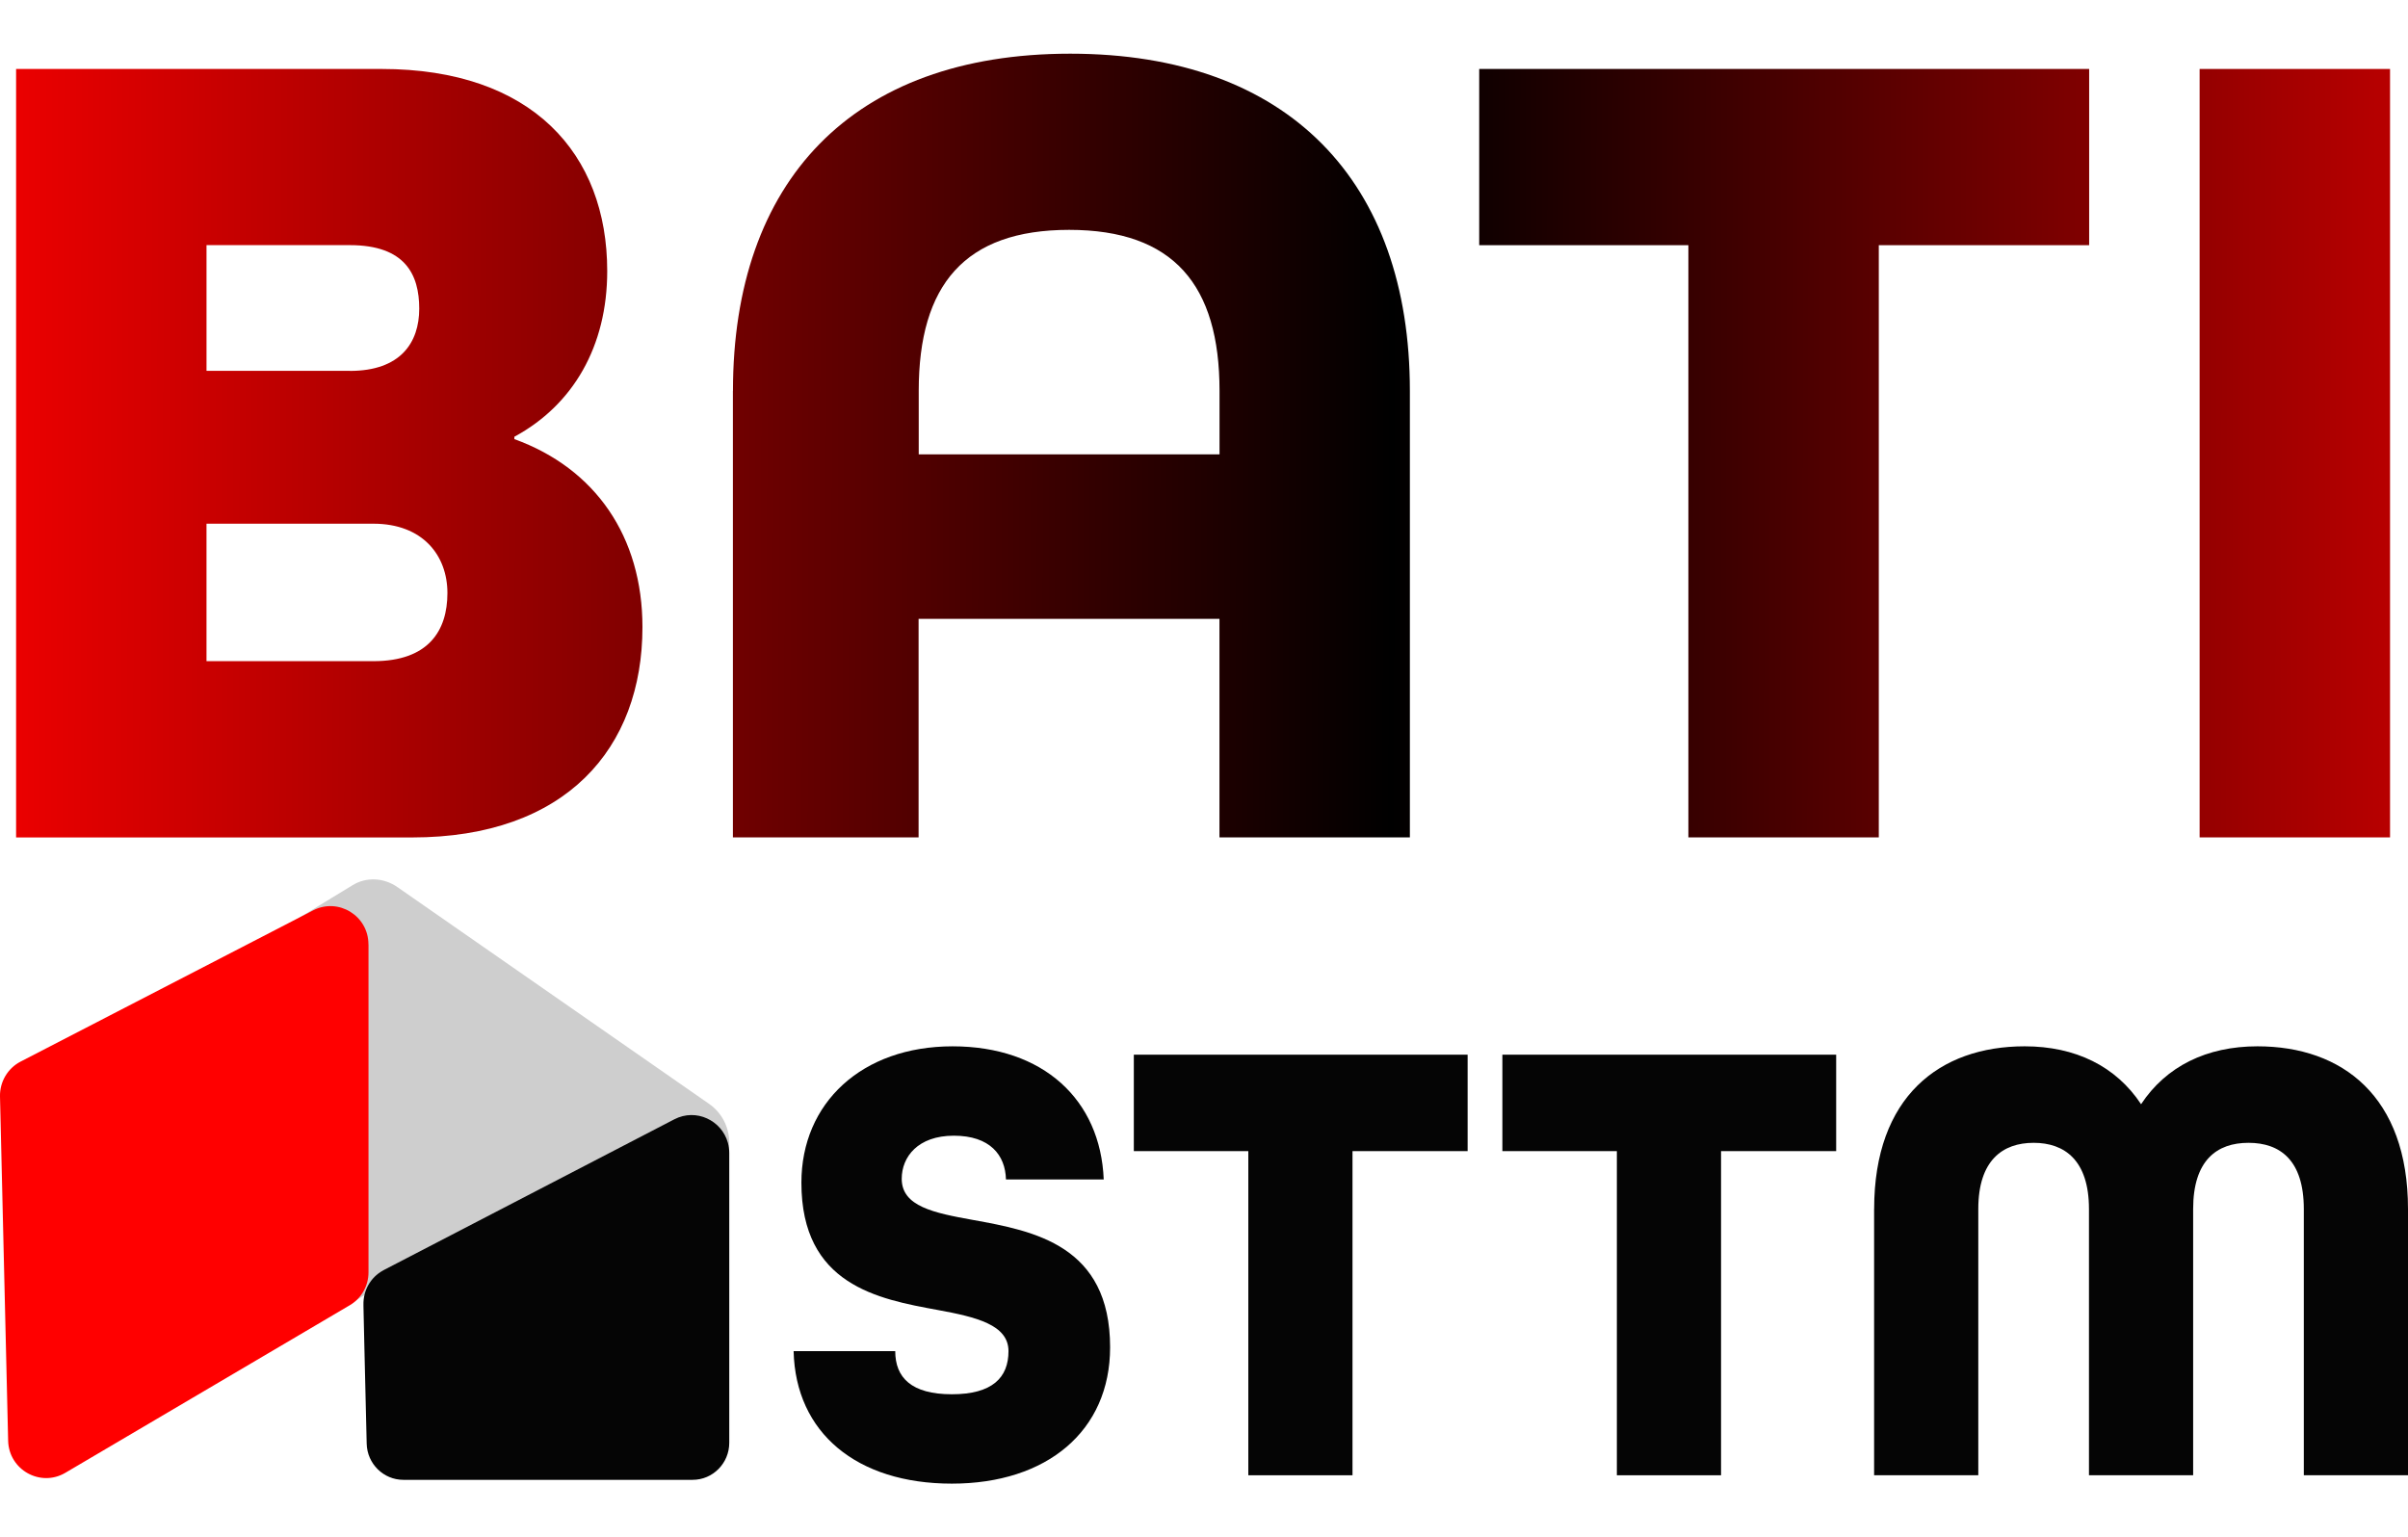
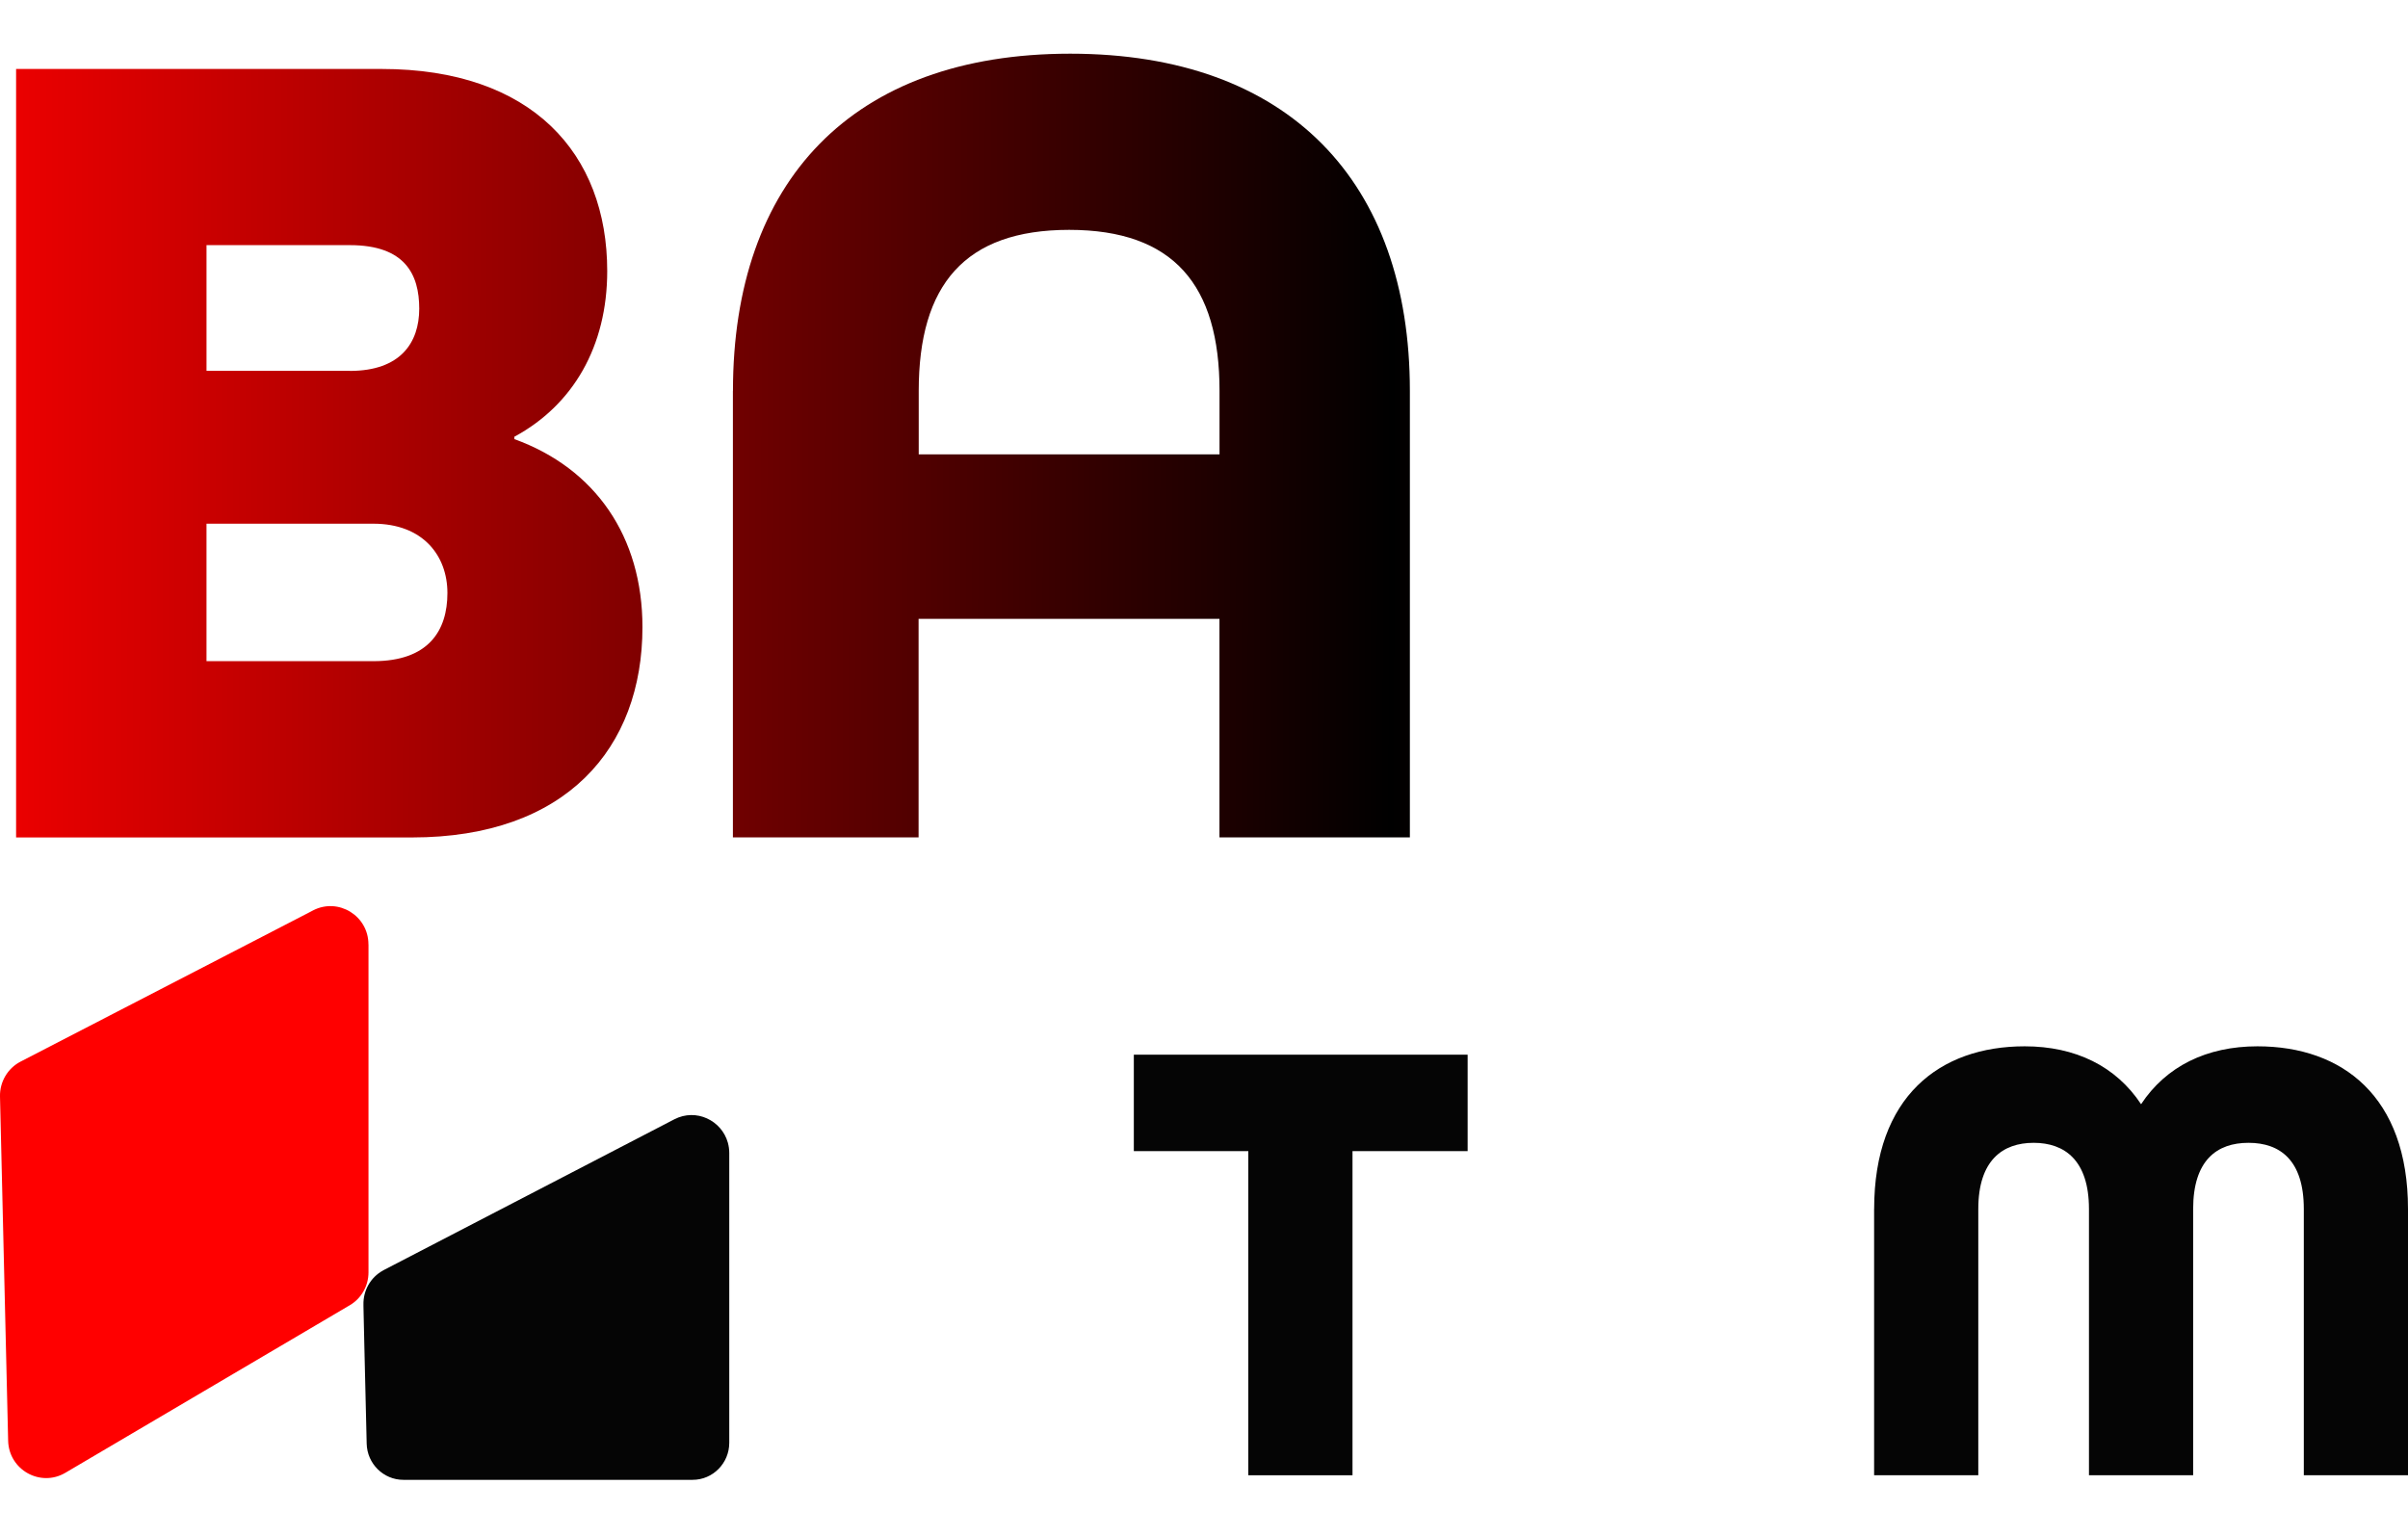
<svg xmlns="http://www.w3.org/2000/svg" xmlns:xlink="http://www.w3.org/1999/xlink" id="Calque_2" width="2000" height="1277.07" viewBox="0 0 2000 1277.07">
  <defs>
    <style>
      .cls-1 {
        fill: url(#Dégradé_sans_nom_7);
      }

      .cls-2 {
        fill: #cecece;
      }

      .cls-3 {
        fill: #050505;
      }

      .cls-4 {
        fill: red;
      }

      .cls-5 {
        fill: url(#Dégradé_sans_nom_7-2);
      }

      .cls-6 {
        fill: url(#Dégradé_sans_nom_7-4);
      }

      .cls-7 {
        fill: url(#Dégradé_sans_nom_7-3);
      }
    </style>
    <linearGradient id="Dégradé_sans_nom_7" data-name="Dégradé sans nom 7" x1="-86.18" y1="376.02" x2="2132.04" y2="380.1" gradientUnits="userSpaceOnUse">
      <stop offset="0" stop-color="red" />
      <stop offset=".56" stop-color="#000" />
      <stop offset="1" stop-color="#d80000" />
    </linearGradient>
    <linearGradient id="Dégradé_sans_nom_7-2" data-name="Dégradé sans nom 7" x1="-86.16" y1="368.57" x2="2132.05" y2="372.66" xlink:href="#Dégradé_sans_nom_7" />
    <linearGradient id="Dégradé_sans_nom_7-3" data-name="Dégradé sans nom 7" x1="-86.17" y1="373.41" x2="2132.04" y2="377.5" xlink:href="#Dégradé_sans_nom_7" />
    <linearGradient id="Dégradé_sans_nom_7-4" data-name="Dégradé sans nom 7" x1="-86.17" y1="372.79" x2="2132.04" y2="376.88" xlink:href="#Dégradé_sans_nom_7" />
  </defs>
  <g id="Calque_2-2">
    <g id="Calque_1-2">
      <g>
        <path class="cls-1" d="M13.37,57.29h303.56c124.92,0,187.41,70.28,187.41,167.9,0,62.48-28.33,111.25-77.14,137.62v1.96c67.34,24.41,106.4,81.01,106.4,156.19,0,100.52-63.46,174.72-191.33,174.72H13.37V57.29ZM290.61,308.12c42,0,57.59-23.43,57.59-51.75s-11.71-52.73-57.59-52.73h-119.09v104.44h119.09v.04ZM310.11,549.24c45.87,0,61.5-25.39,61.5-56.61s-20.49-57.59-61.5-57.59h-138.6v114.19h138.6Z" />
        <path class="cls-5" d="M608.77,324.73c0-173.74,98.6-280.13,280.13-280.13s282.09,106.4,282.09,280.13v370.9h-158.15v-181.53h-249.89v181.53h-154.23v-370.9h.04ZM1012.9,377.42v-52.73c0-87.83-38.08-133.74-124.92-133.74s-124.92,45.87-124.92,133.74v52.73h249.89-.04Z" />
-         <path class="cls-7" d="M1402.32,203.68h-173.74V57.29h506.6v146.39h-174.72v491.95h-158.15V203.68h0Z" />
-         <path class="cls-6" d="M1826.93,57.29h158.15v638.34h-158.15V57.29Z" />
-         <path class="cls-3" d="M659.15,1122.42h84.4c0,21.91,13.36,35.81,47.03,35.81s47.03-13.9,47.03-35.81-26.72-28.33-58.74-34.2c-49.7-9.09-113.26-20.84-113.26-105.77,0-66.23,50.24-113.26,125.55-113.26s122.88,44.36,125.55,110.58h-81.19c-.53-20.31-13.36-36.34-43.29-36.34s-43.29,17.64-43.29,35.81c0,22.98,26.72,28.33,59.28,34.2,50.24,9.09,113.79,20.84,113.79,105.77,0,69.43-52.37,113.26-131.43,113.26s-129.82-42.22-131.43-110.05h0Z" />
        <path class="cls-3" d="M1036.81,956.25h-95.09v-80.12h277.24v80.12h-95.62v269.27h-86.53v-269.27h0Z" />
-         <path class="cls-3" d="M1342.91,956.25h-95.09v-80.12h277.24v80.12h-95.62v269.27h-86.53v-269.27h0Z" />
        <path class="cls-3" d="M1556.6,1004.35c0-93.48,54.51-135.17,125.01-135.17,42.22,0,75.85,16.57,96.69,48.1,20.84-31.53,54.47-48.1,96.69-48.1,70.5,0,125.01,41.69,125.01,135.17v221.17h-86.53v-221.17c0-40.62-19.77-55-45.96-55s-45.96,14.43-45.96,55v221.17h-86.53v-221.17c0-40.62-20.31-55-45.96-55s-45.96,14.43-45.96,55v221.17h-86.53v-221.17h.04Z" />
        <g>
-           <path class="cls-2" d="M605.7,949.31c-.09,11.85-5.66,23.34-16.7,29.71l-256.17,146.93c-10.56,6.06,37.94,4.94,26.99-1.83l50.95-115.26-123.14,76.34-27.35,16.21L30.52,959.02c-23.47-14.56-24.85-49.12-2.4-62.75l227.89-138.51,37.1-22.58c11.27-6.81,25.7-6.15,37.1,1.83l258.67,179.93c11.27,7.84,16.88,20.26,16.79,32.38h.04Z" />
          <path class="cls-3" d="M605.7,957.95v240.59c0,16.97-13.63,30.77-30.42,30.77h-240.27c-16.52,0-30.06-13.36-30.46-30.06l-1.92-80.43-.76-33.67v-1.25c-.31-11.8,5.88-22.76,16.12-28.41.27-.18.58-.36.85-.49l241.25-125.19c18.17-9.4,39.33.98,44.45,19.46.76,2.72,1.16,5.66,1.16,8.68Z" />
          <path class="cls-4" d="M306.06,784.48v272.47c0,11.27-5.92,21.69-15.59,27.35l-1.47.85-27.48,16.21-207.27,122.12c-20.75,12.2-46.9-2.49-47.48-26.63L0,910.87c-.27-12.16,6.37-23.43,17.1-28.99l240.1-124.12,2.85-1.51c21.02-10.82,45.96,4.5,45.96,28.24h.04Z" />
        </g>
      </g>
    </g>
  </g>
</svg>